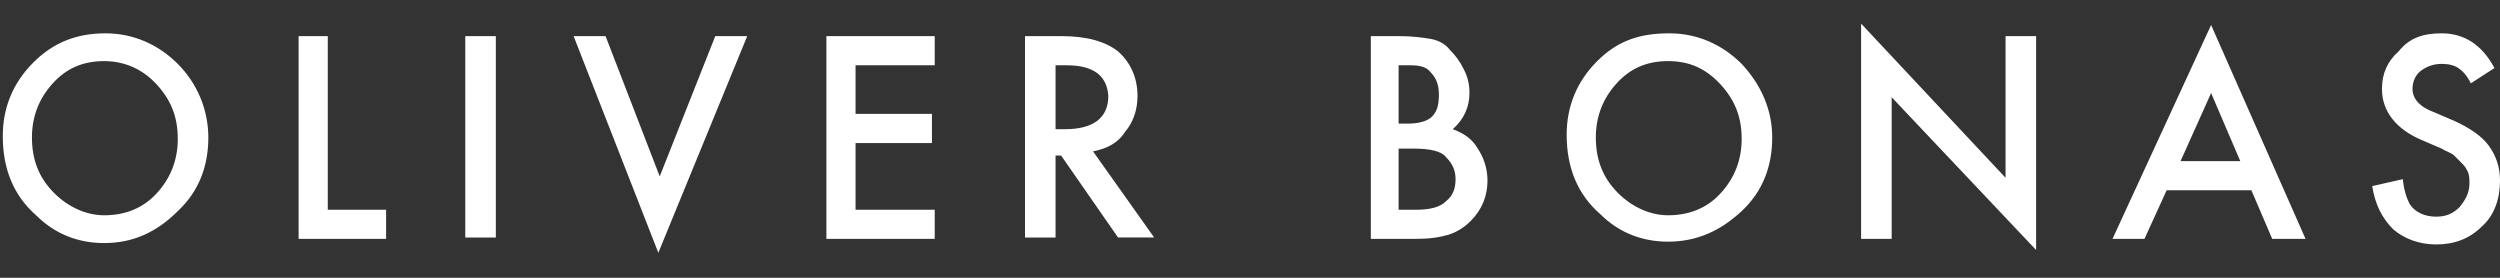
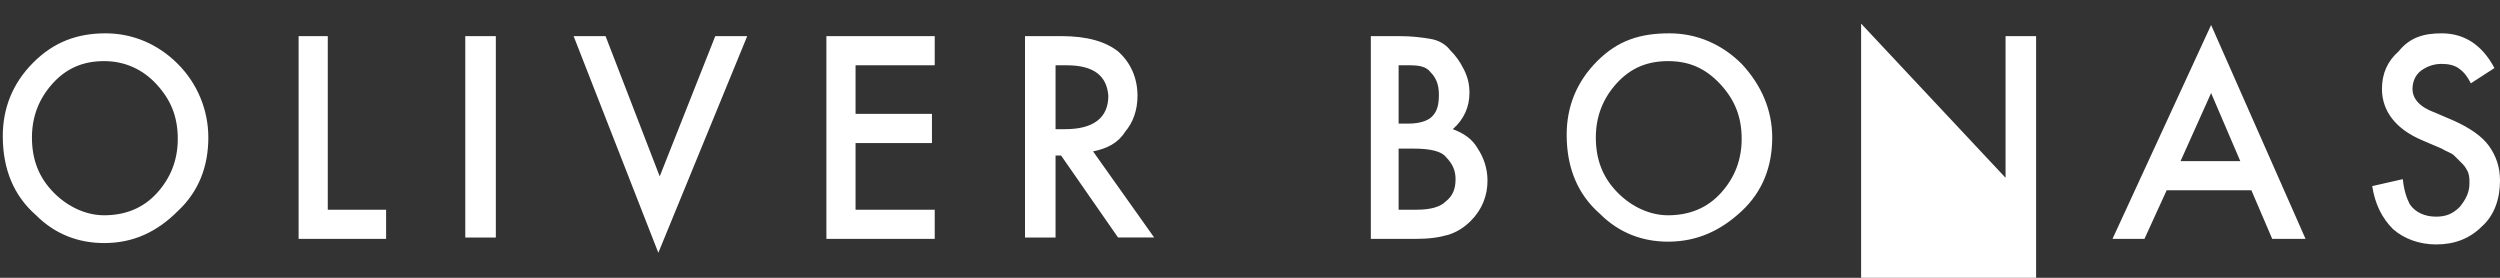
<svg xmlns="http://www.w3.org/2000/svg" xml:space="preserve" style="enable-background:new 0 0 180 20;" viewBox="0 0 180 20" y="0px" x="0px" id="Layer_1" version="1.1">
  <rect x="0" y="0" width="180" height="20" fill="#333333" stroke="none" />
  <style type="text/css">
	.st0{fill:#FFFFFF;}
</style>
  <g id="Symbols">
    <g id="Logo">
      <g transform="translate(0, 1.5)" id="logo-oliver-bonas-_x28_1_x29_">
-         <path d="M43.6,1.1l3.9,10.1l4-10.1h2.3l-6.4,15.6L41.3,1.1H43.6z M134,0.2l10.4,11.1V1.1h2.2v15.4     L136.2,5.5v10.2H134V0.2z M7.6,0.9c2,0,3.8,0.8,5.2,2.2S15,6.4,15,8.4c0,2.1-0.7,3.9-2.2,5.3C11.3,15.2,9.6,16,7.5,16     c-1.8,0-3.5-0.6-4.9-2c-1.6-1.4-2.4-3.3-2.4-5.7c0-2,0.7-3.8,2.2-5.3S5.6,0.9,7.6,0.9z M120.2,0.9c2,0,3.8,0.8,5.2,2.2     c1.4,1.5,2.2,3.3,2.2,5.3c0,2.1-0.7,3.9-2.2,5.3c-1.5,1.4-3.2,2.2-5.3,2.2c-1.8,0-3.5-0.6-4.9-2c-1.6-1.4-2.4-3.3-2.4-5.7     c0-2,0.7-3.8,2.2-5.3S118.1,0.9,120.2,0.9z M175.8,0.9c1.6,0,2.9,0.8,3.8,2.5l-1.7,1.1c-0.3-0.6-0.6-0.9-0.9-1.1     s-0.7-0.3-1.2-0.3c-0.6,0-1.1,0.2-1.5,0.5c-0.4,0.3-0.6,0.8-0.6,1.3c0,0.7,0.5,1.3,1.6,1.7l1.4,0.6c1.1,0.5,2,1.1,2.5,1.8     s0.8,1.5,0.8,2.5c0,1.3-0.4,2.5-1.3,3.3c-0.9,0.9-2,1.3-3.3,1.3c-1.2,0-2.3-0.4-3.1-1.1c-0.8-0.8-1.3-1.8-1.5-3.1l2.2-0.5     c0.1,0.9,0.3,1.4,0.5,1.8c0.4,0.6,1.1,0.9,1.9,0.9c0.7,0,1.2-0.2,1.7-0.7c0.4-0.5,0.7-1,0.7-1.7c0-0.3,0-0.5-0.1-0.8     c-0.1-0.2-0.2-0.4-0.4-0.6c-0.2-0.2-0.4-0.4-0.6-0.6c-0.2-0.2-0.6-0.3-0.9-0.5l-1.4-0.6c-1.9-0.8-2.9-2.1-2.9-3.7     c0-1.1,0.4-2,1.2-2.7C173.5,1.2,174.5,0.9,175.8,0.9z M100.7,1.1c1,0,1.7,0.1,2.3,0.2c0.6,0.1,1.1,0.4,1.4,0.8     c0.4,0.4,0.7,0.8,1,1.4s0.4,1.1,0.4,1.7c0,1-0.4,1.9-1.2,2.6c0.8,0.3,1.4,0.7,1.8,1.4c0.4,0.6,0.7,1.4,0.7,2.3     c0,1.1-0.4,2.1-1.2,2.9c-0.5,0.5-1,0.8-1.6,1c-0.7,0.2-1.4,0.3-2.4,0.3l-3.2,0V1.1H100.7z M159.2,0.3l6.8,15.4h-2.4l-1.5-3.5     h-6.1l-1.6,3.5h-2.3L159.2,0.3z M23.6,1.1v12.5h4.2v2.1h-6.3V1.1H23.6z M35.7,1.1v14.5h-2.2V1.1H35.7z M67.3,1.1v2.1h-5.7v3.5     h5.5v2.1h-5.5v4.8h5.7v2.1h-7.8V1.1H67.3z M76.4,1.1c1.9,0,3.2,0.4,4.1,1.1c0.9,0.8,1.4,1.9,1.4,3.2c0,1-0.3,1.9-0.9,2.6     c-0.5,0.8-1.3,1.2-2.3,1.4l4.4,6.2h-2.6l-4.1-5.9H76v5.9h-2.2V1.1H76.4z M7.5,2.9c-1.5,0-2.7,0.5-3.7,1.6c-1,1.1-1.5,2.4-1.5,3.9     c0,1.6,0.5,2.9,1.6,4c1,1,2.3,1.6,3.6,1.6c1.5,0,2.8-0.5,3.8-1.6c1-1.1,1.5-2.4,1.5-3.9c0-1.6-0.5-2.8-1.5-3.9S9,2.9,7.5,2.9z      M120.1,2.9c-1.5,0-2.7,0.5-3.7,1.6c-1,1.1-1.5,2.4-1.5,3.9c0,1.6,0.5,2.9,1.6,4c1,1,2.3,1.6,3.6,1.6c1.5,0,2.8-0.5,3.8-1.6     c1-1.1,1.5-2.4,1.5-3.9c0-1.6-0.5-2.8-1.5-3.9C122.8,3.4,121.6,2.9,120.1,2.9z M101.8,9.2h-1.1v4.4h1.3c1,0,1.7-0.2,2.1-0.6     c0.5-0.4,0.7-0.9,0.7-1.6c0-0.6-0.2-1.1-0.7-1.6C103.8,9.4,103,9.2,101.8,9.2z M159.2,5.2l-2.2,4.9h4.3L159.2,5.2z M76.8,3.2H76     v4.6h0.7c2,0,3.1-0.8,3.1-2.4C79.7,4,78.8,3.2,76.8,3.2z M101.5,3.2h-0.8v4.2h0.7c0.8,0,1.4-0.2,1.7-0.5c0.4-0.4,0.5-0.9,0.5-1.6     s-0.2-1.2-0.6-1.6C102.7,3.3,102.2,3.2,101.5,3.2z" class="st0" id="Shape" />
+         <path d="M43.6,1.1l3.9,10.1l4-10.1h2.3l-6.4,15.6L41.3,1.1H43.6z M134,0.2l10.4,11.1V1.1h2.2v15.4     v10.2H134V0.2z M7.6,0.9c2,0,3.8,0.8,5.2,2.2S15,6.4,15,8.4c0,2.1-0.7,3.9-2.2,5.3C11.3,15.2,9.6,16,7.5,16     c-1.8,0-3.5-0.6-4.9-2c-1.6-1.4-2.4-3.3-2.4-5.7c0-2,0.7-3.8,2.2-5.3S5.6,0.9,7.6,0.9z M120.2,0.9c2,0,3.8,0.8,5.2,2.2     c1.4,1.5,2.2,3.3,2.2,5.3c0,2.1-0.7,3.9-2.2,5.3c-1.5,1.4-3.2,2.2-5.3,2.2c-1.8,0-3.5-0.6-4.9-2c-1.6-1.4-2.4-3.3-2.4-5.7     c0-2,0.7-3.8,2.2-5.3S118.1,0.9,120.2,0.9z M175.8,0.9c1.6,0,2.9,0.8,3.8,2.5l-1.7,1.1c-0.3-0.6-0.6-0.9-0.9-1.1     s-0.7-0.3-1.2-0.3c-0.6,0-1.1,0.2-1.5,0.5c-0.4,0.3-0.6,0.8-0.6,1.3c0,0.7,0.5,1.3,1.6,1.7l1.4,0.6c1.1,0.5,2,1.1,2.5,1.8     s0.8,1.5,0.8,2.5c0,1.3-0.4,2.5-1.3,3.3c-0.9,0.9-2,1.3-3.3,1.3c-1.2,0-2.3-0.4-3.1-1.1c-0.8-0.8-1.3-1.8-1.5-3.1l2.2-0.5     c0.1,0.9,0.3,1.4,0.5,1.8c0.4,0.6,1.1,0.9,1.9,0.9c0.7,0,1.2-0.2,1.7-0.7c0.4-0.5,0.7-1,0.7-1.7c0-0.3,0-0.5-0.1-0.8     c-0.1-0.2-0.2-0.4-0.4-0.6c-0.2-0.2-0.4-0.4-0.6-0.6c-0.2-0.2-0.6-0.3-0.9-0.5l-1.4-0.6c-1.9-0.8-2.9-2.1-2.9-3.7     c0-1.1,0.4-2,1.2-2.7C173.5,1.2,174.5,0.9,175.8,0.9z M100.7,1.1c1,0,1.7,0.1,2.3,0.2c0.6,0.1,1.1,0.4,1.4,0.8     c0.4,0.4,0.7,0.8,1,1.4s0.4,1.1,0.4,1.7c0,1-0.4,1.9-1.2,2.6c0.8,0.3,1.4,0.7,1.8,1.4c0.4,0.6,0.7,1.4,0.7,2.3     c0,1.1-0.4,2.1-1.2,2.9c-0.5,0.5-1,0.8-1.6,1c-0.7,0.2-1.4,0.3-2.4,0.3l-3.2,0V1.1H100.7z M159.2,0.3l6.8,15.4h-2.4l-1.5-3.5     h-6.1l-1.6,3.5h-2.3L159.2,0.3z M23.6,1.1v12.5h4.2v2.1h-6.3V1.1H23.6z M35.7,1.1v14.5h-2.2V1.1H35.7z M67.3,1.1v2.1h-5.7v3.5     h5.5v2.1h-5.5v4.8h5.7v2.1h-7.8V1.1H67.3z M76.4,1.1c1.9,0,3.2,0.4,4.1,1.1c0.9,0.8,1.4,1.9,1.4,3.2c0,1-0.3,1.9-0.9,2.6     c-0.5,0.8-1.3,1.2-2.3,1.4l4.4,6.2h-2.6l-4.1-5.9H76v5.9h-2.2V1.1H76.4z M7.5,2.9c-1.5,0-2.7,0.5-3.7,1.6c-1,1.1-1.5,2.4-1.5,3.9     c0,1.6,0.5,2.9,1.6,4c1,1,2.3,1.6,3.6,1.6c1.5,0,2.8-0.5,3.8-1.6c1-1.1,1.5-2.4,1.5-3.9c0-1.6-0.5-2.8-1.5-3.9S9,2.9,7.5,2.9z      M120.1,2.9c-1.5,0-2.7,0.5-3.7,1.6c-1,1.1-1.5,2.4-1.5,3.9c0,1.6,0.5,2.9,1.6,4c1,1,2.3,1.6,3.6,1.6c1.5,0,2.8-0.5,3.8-1.6     c1-1.1,1.5-2.4,1.5-3.9c0-1.6-0.5-2.8-1.5-3.9C122.8,3.4,121.6,2.9,120.1,2.9z M101.8,9.2h-1.1v4.4h1.3c1,0,1.7-0.2,2.1-0.6     c0.5-0.4,0.7-0.9,0.7-1.6c0-0.6-0.2-1.1-0.7-1.6C103.8,9.4,103,9.2,101.8,9.2z M159.2,5.2l-2.2,4.9h4.3L159.2,5.2z M76.8,3.2H76     v4.6h0.7c2,0,3.1-0.8,3.1-2.4C79.7,4,78.8,3.2,76.8,3.2z M101.5,3.2h-0.8v4.2h0.7c0.8,0,1.4-0.2,1.7-0.5c0.4-0.4,0.5-0.9,0.5-1.6     s-0.2-1.2-0.6-1.6C102.7,3.3,102.2,3.2,101.5,3.2z" class="st0" id="Shape" />
      </g>
    </g>
  </g>
</svg>